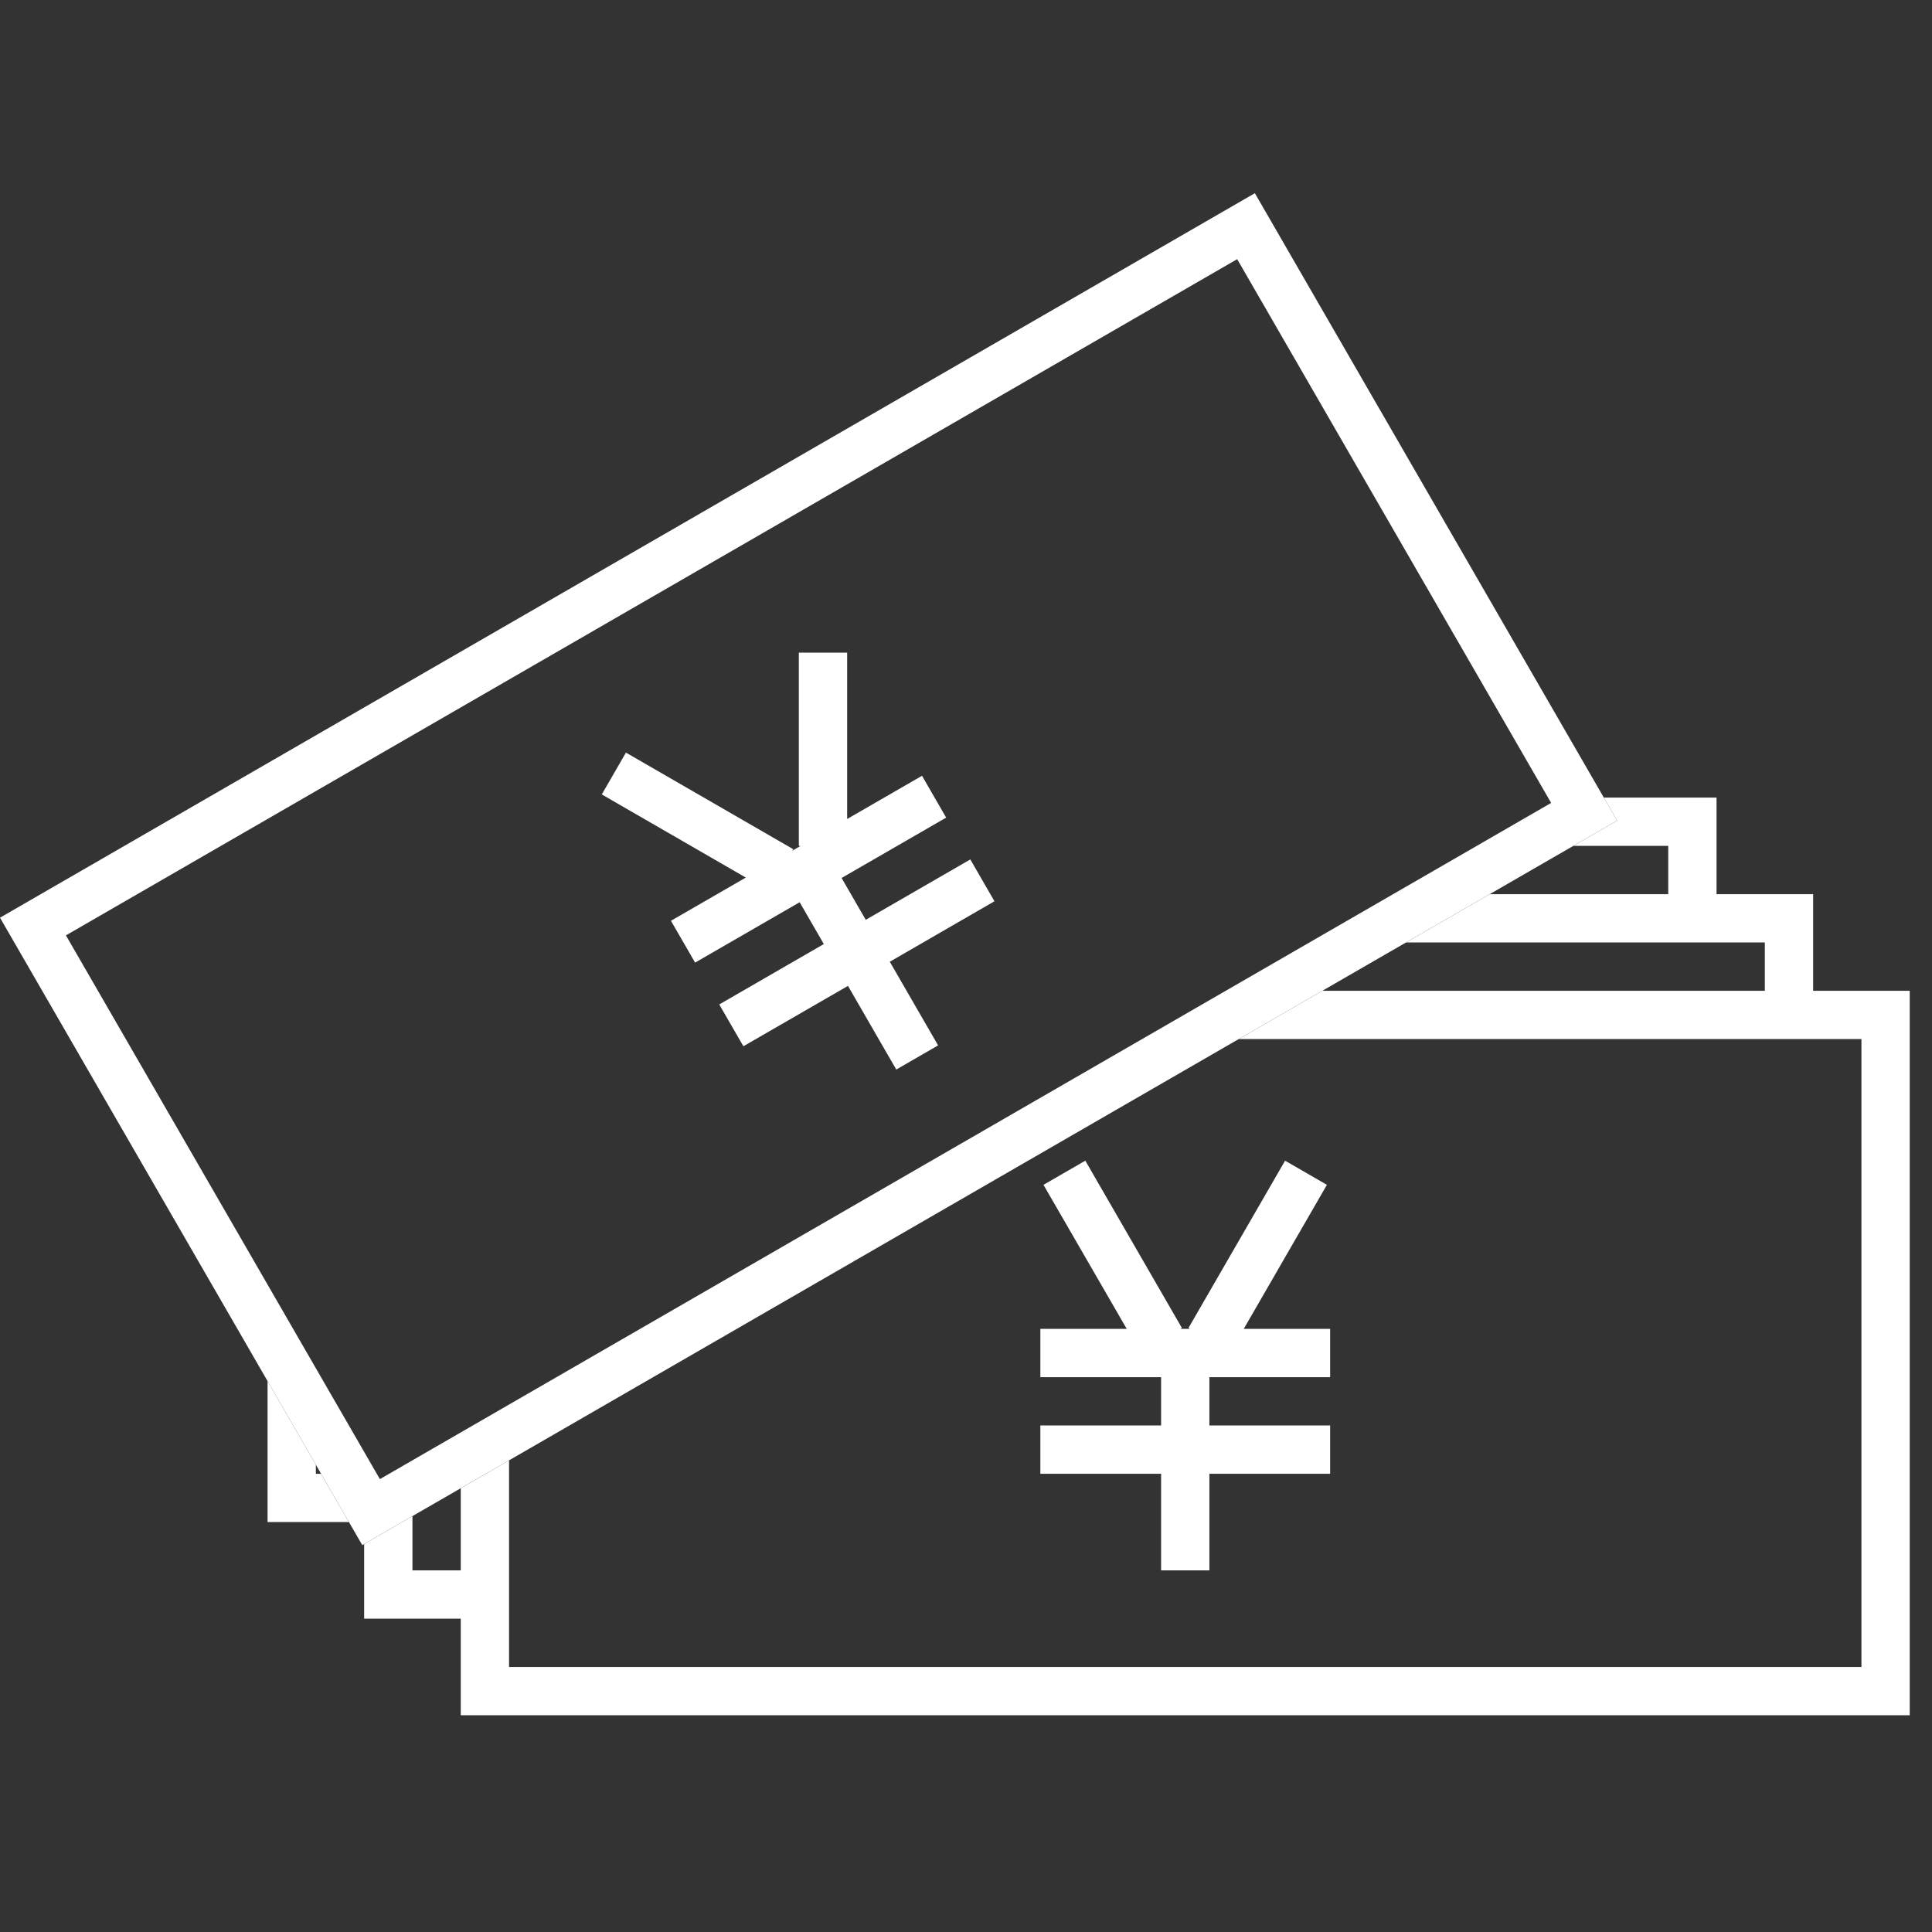
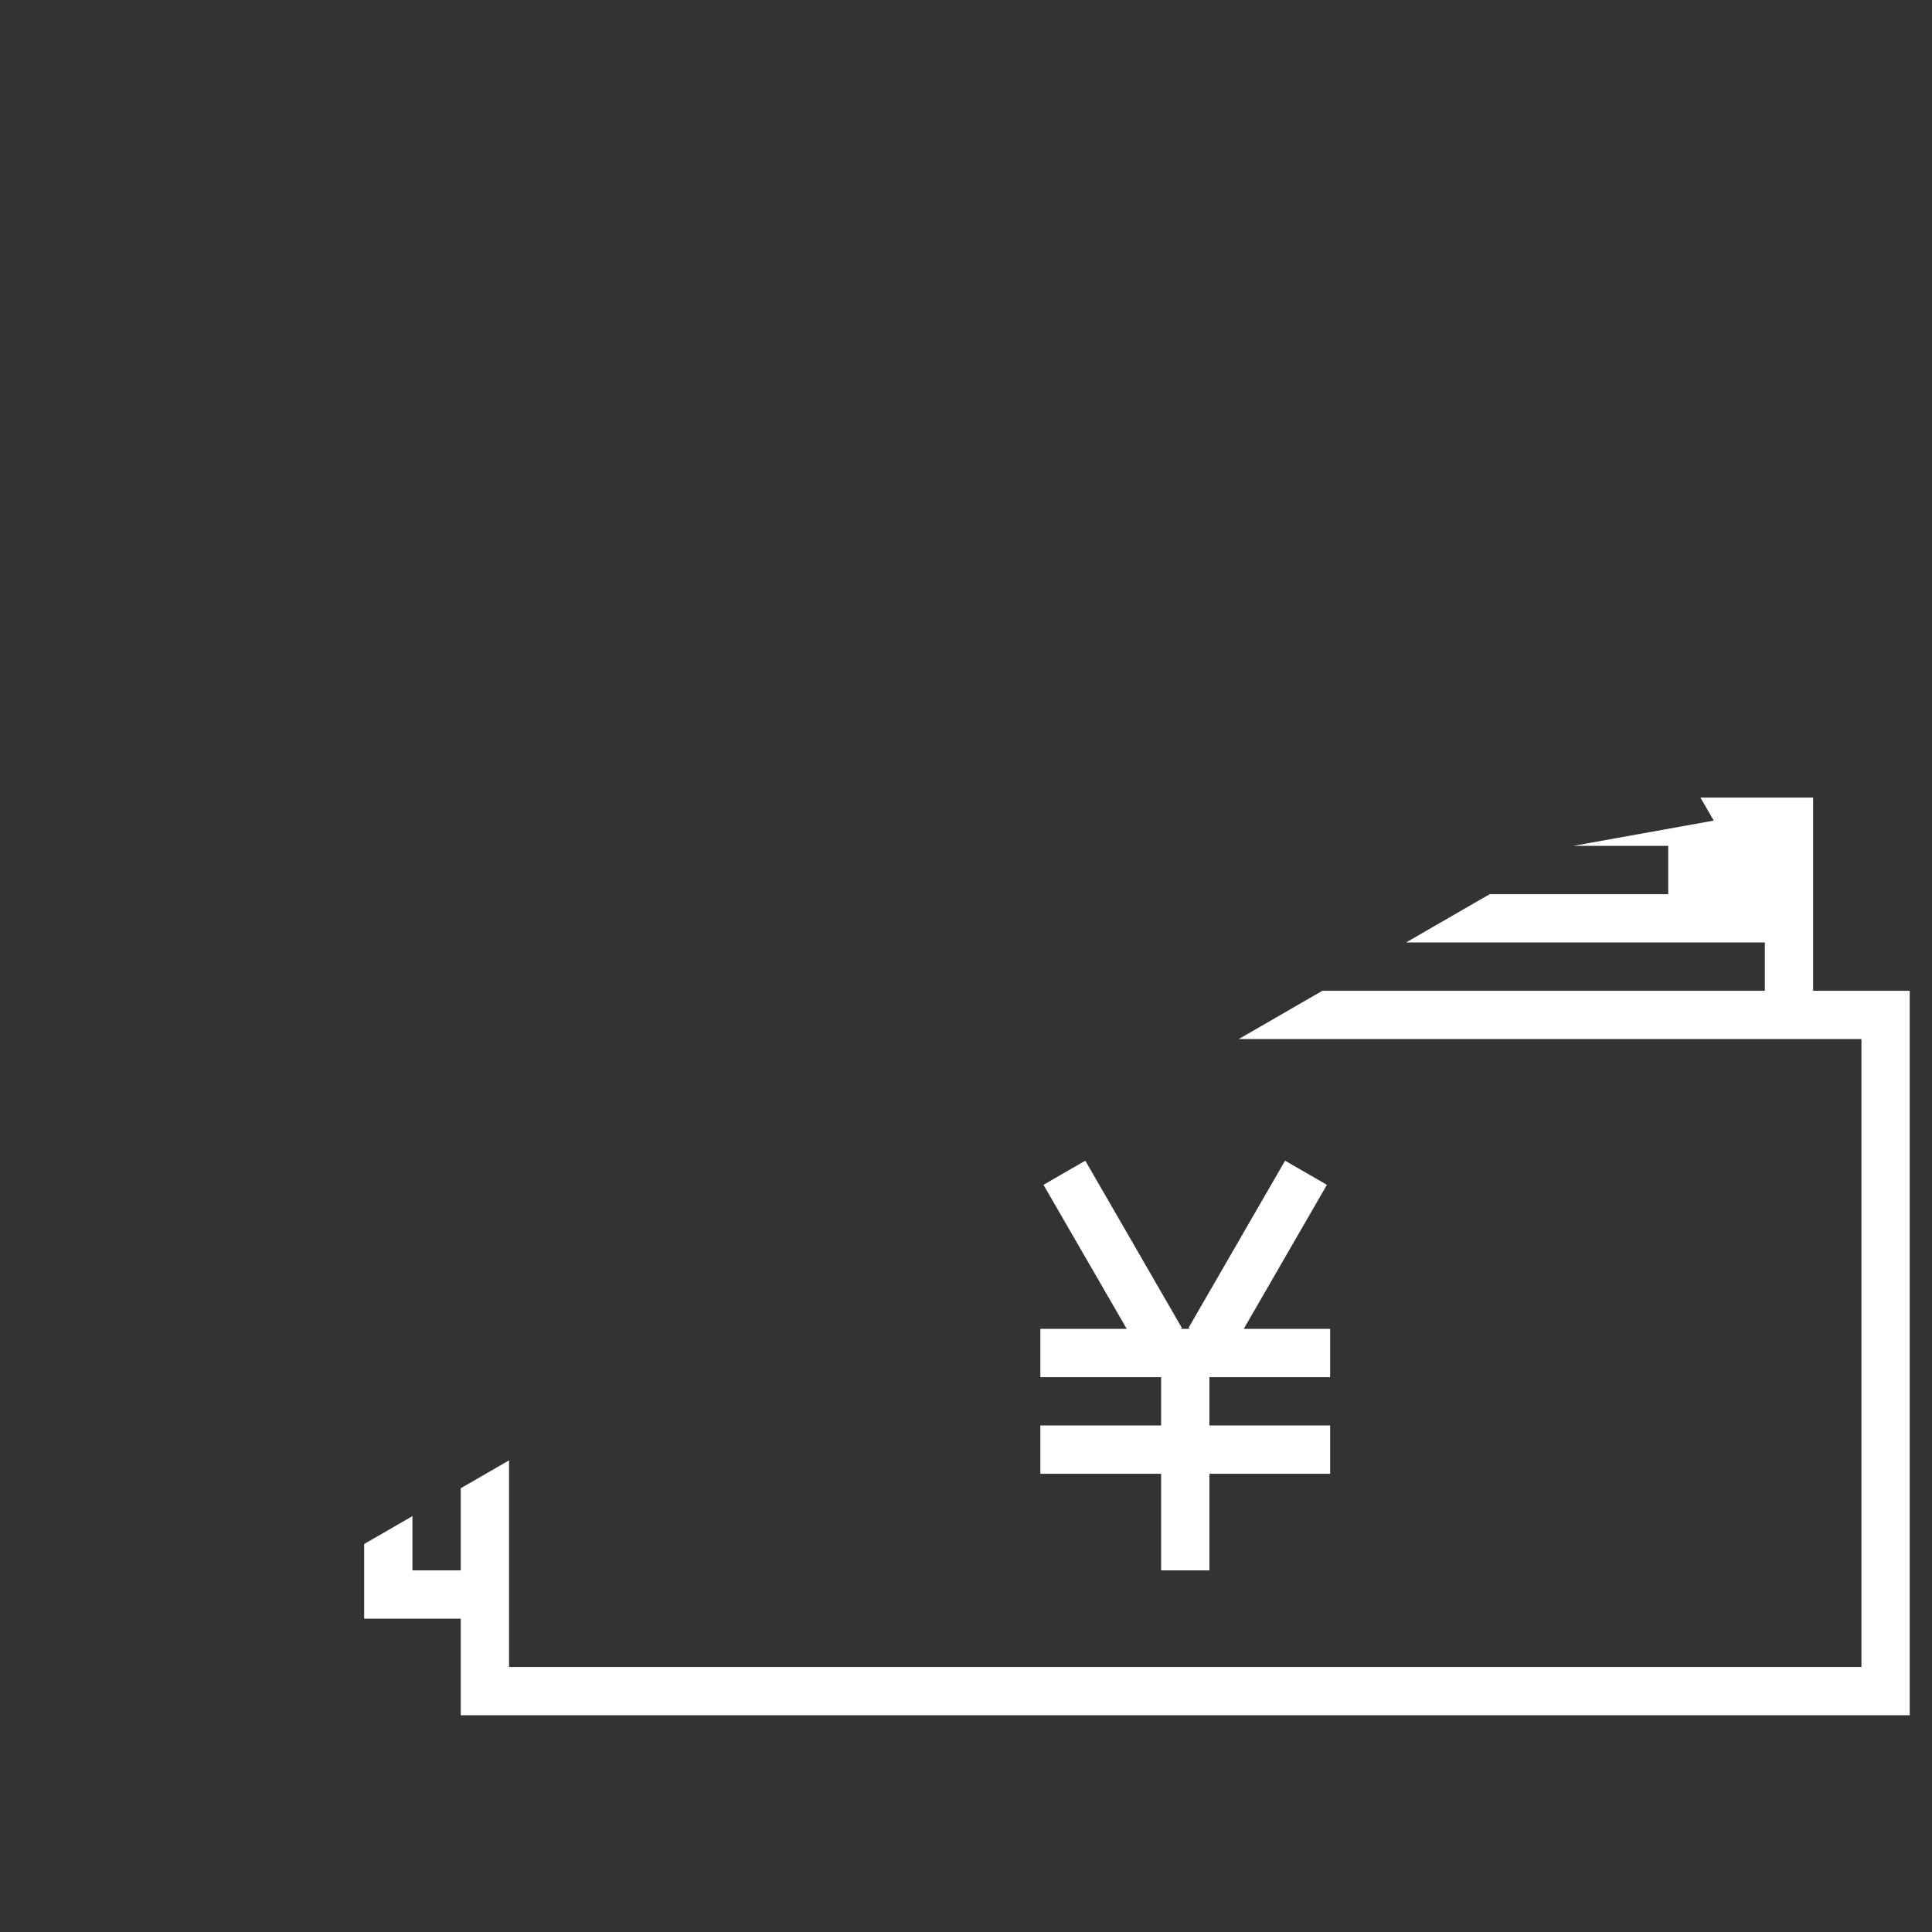
<svg xmlns="http://www.w3.org/2000/svg" width="80.001" height="80" viewBox="0 0 80.001 80">
  <rect x="0" y="0" width="80.001" height="80" fill="#333333" stroke="none" />
  <g id="グループ_323" data-name="グループ 323" transform="translate(-239.999 -6495)">
-     <rect id="長方形_407" data-name="長方形 407" width="80" height="80" transform="translate(240 6495)" fill="none" />
    <g id="グループ_322" data-name="グループ 322" transform="translate(-679.922 6240.026)">
      <path id="パス_2025" data-name="パス 2025" d="M975,312v-2h-3.577l3.443-5.964-1.732-1-4,6.928.062.036H968.8l.062-.036-4-6.928-1.732,1L966.577,310H963v2h5v2h-5v2h5v4h2v-4h5v-2h-5v-2Z" fill="#fff" />
      <g id="グループ_321" data-name="グループ 321">
        <g id="グループ_320" data-name="グループ 320">
-           <path id="パス_2026" data-name="パス 2026" d="M933.215,316H933v-.373l-2-3.464V318h3.37Z" fill="#fff" />
-           <path id="パス_2027" data-name="パス 2027" d="M995,296v-4h-4v-4h-4.668l.551.954L985.072,290H989v2h-7.392l-3.464,2H993v2H974.679l-3.464,2H997v26H941v-8.555l-2,1.155V320h-2v-2.246l-2,1.155V322h4v4h60V296Z" fill="#fff" />
+           <path id="パス_2027" data-name="パス 2027" d="M995,296v-4v-4h-4.668l.551.954L985.072,290H989v2h-7.392l-3.464,2H993v2H974.679l-3.464,2H997v26H941v-8.555l-2,1.155V320h-2v-2.246l-2,1.155V322h4v4h60V296Z" fill="#fff" />
        </g>
-         <path id="パス_2028" data-name="パス 2028" d="M971.151,265.706l13,22.516-48.5,28-13-22.516,48.5-28m.732-2.732-51.962,30,15,25.98,51.962-30-15-25.98Z" fill="#fff" />
-         <path id="パス_2029" data-name="パス 2029" d="M961.1,292.294l-1-1.732-4.33,2.5-1-1.732,4.33-2.5-1-1.732-3.1,1.789V282h-2v8h.072l-.34.2.036-.062-6.928-4-1,1.732,5.964,3.443-3.1,1.789,1,1.732,4.33-2.5,1,1.732-4.33,2.5,1,1.732,4.33-2.5,2,3.464,1.732-1-2-3.464Z" fill="#fff" />
      </g>
    </g>
  </g>
</svg>